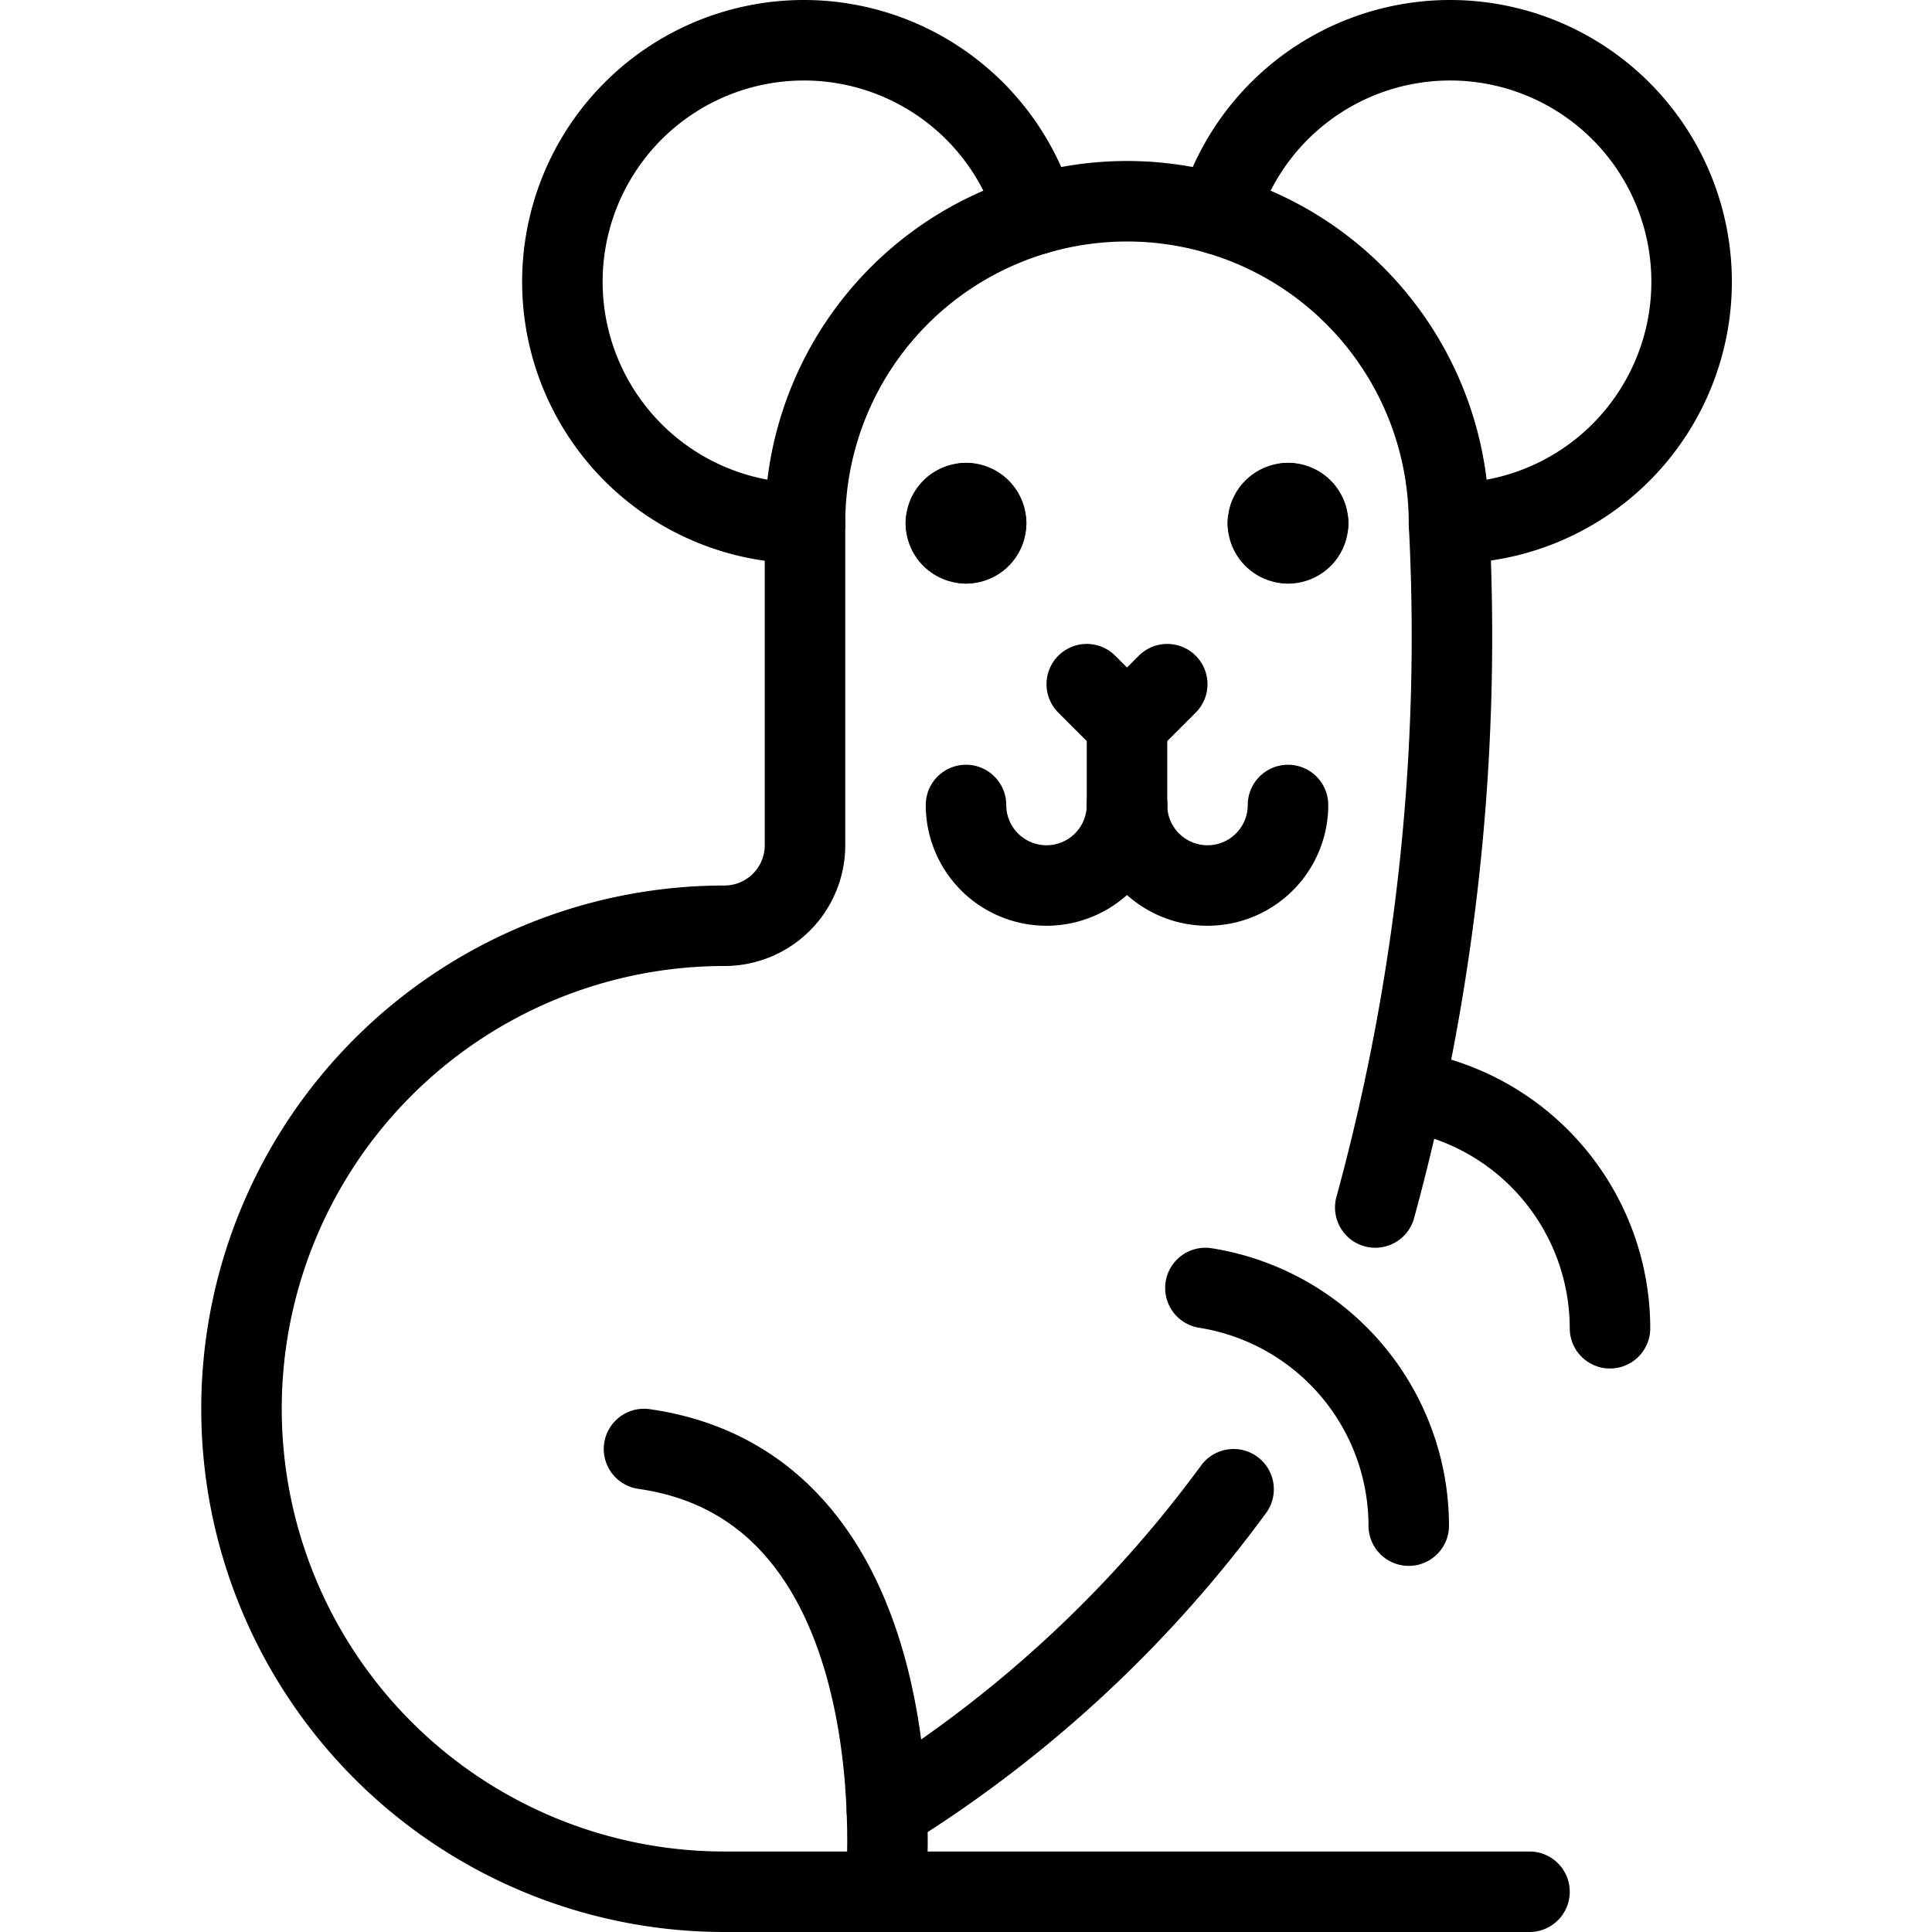
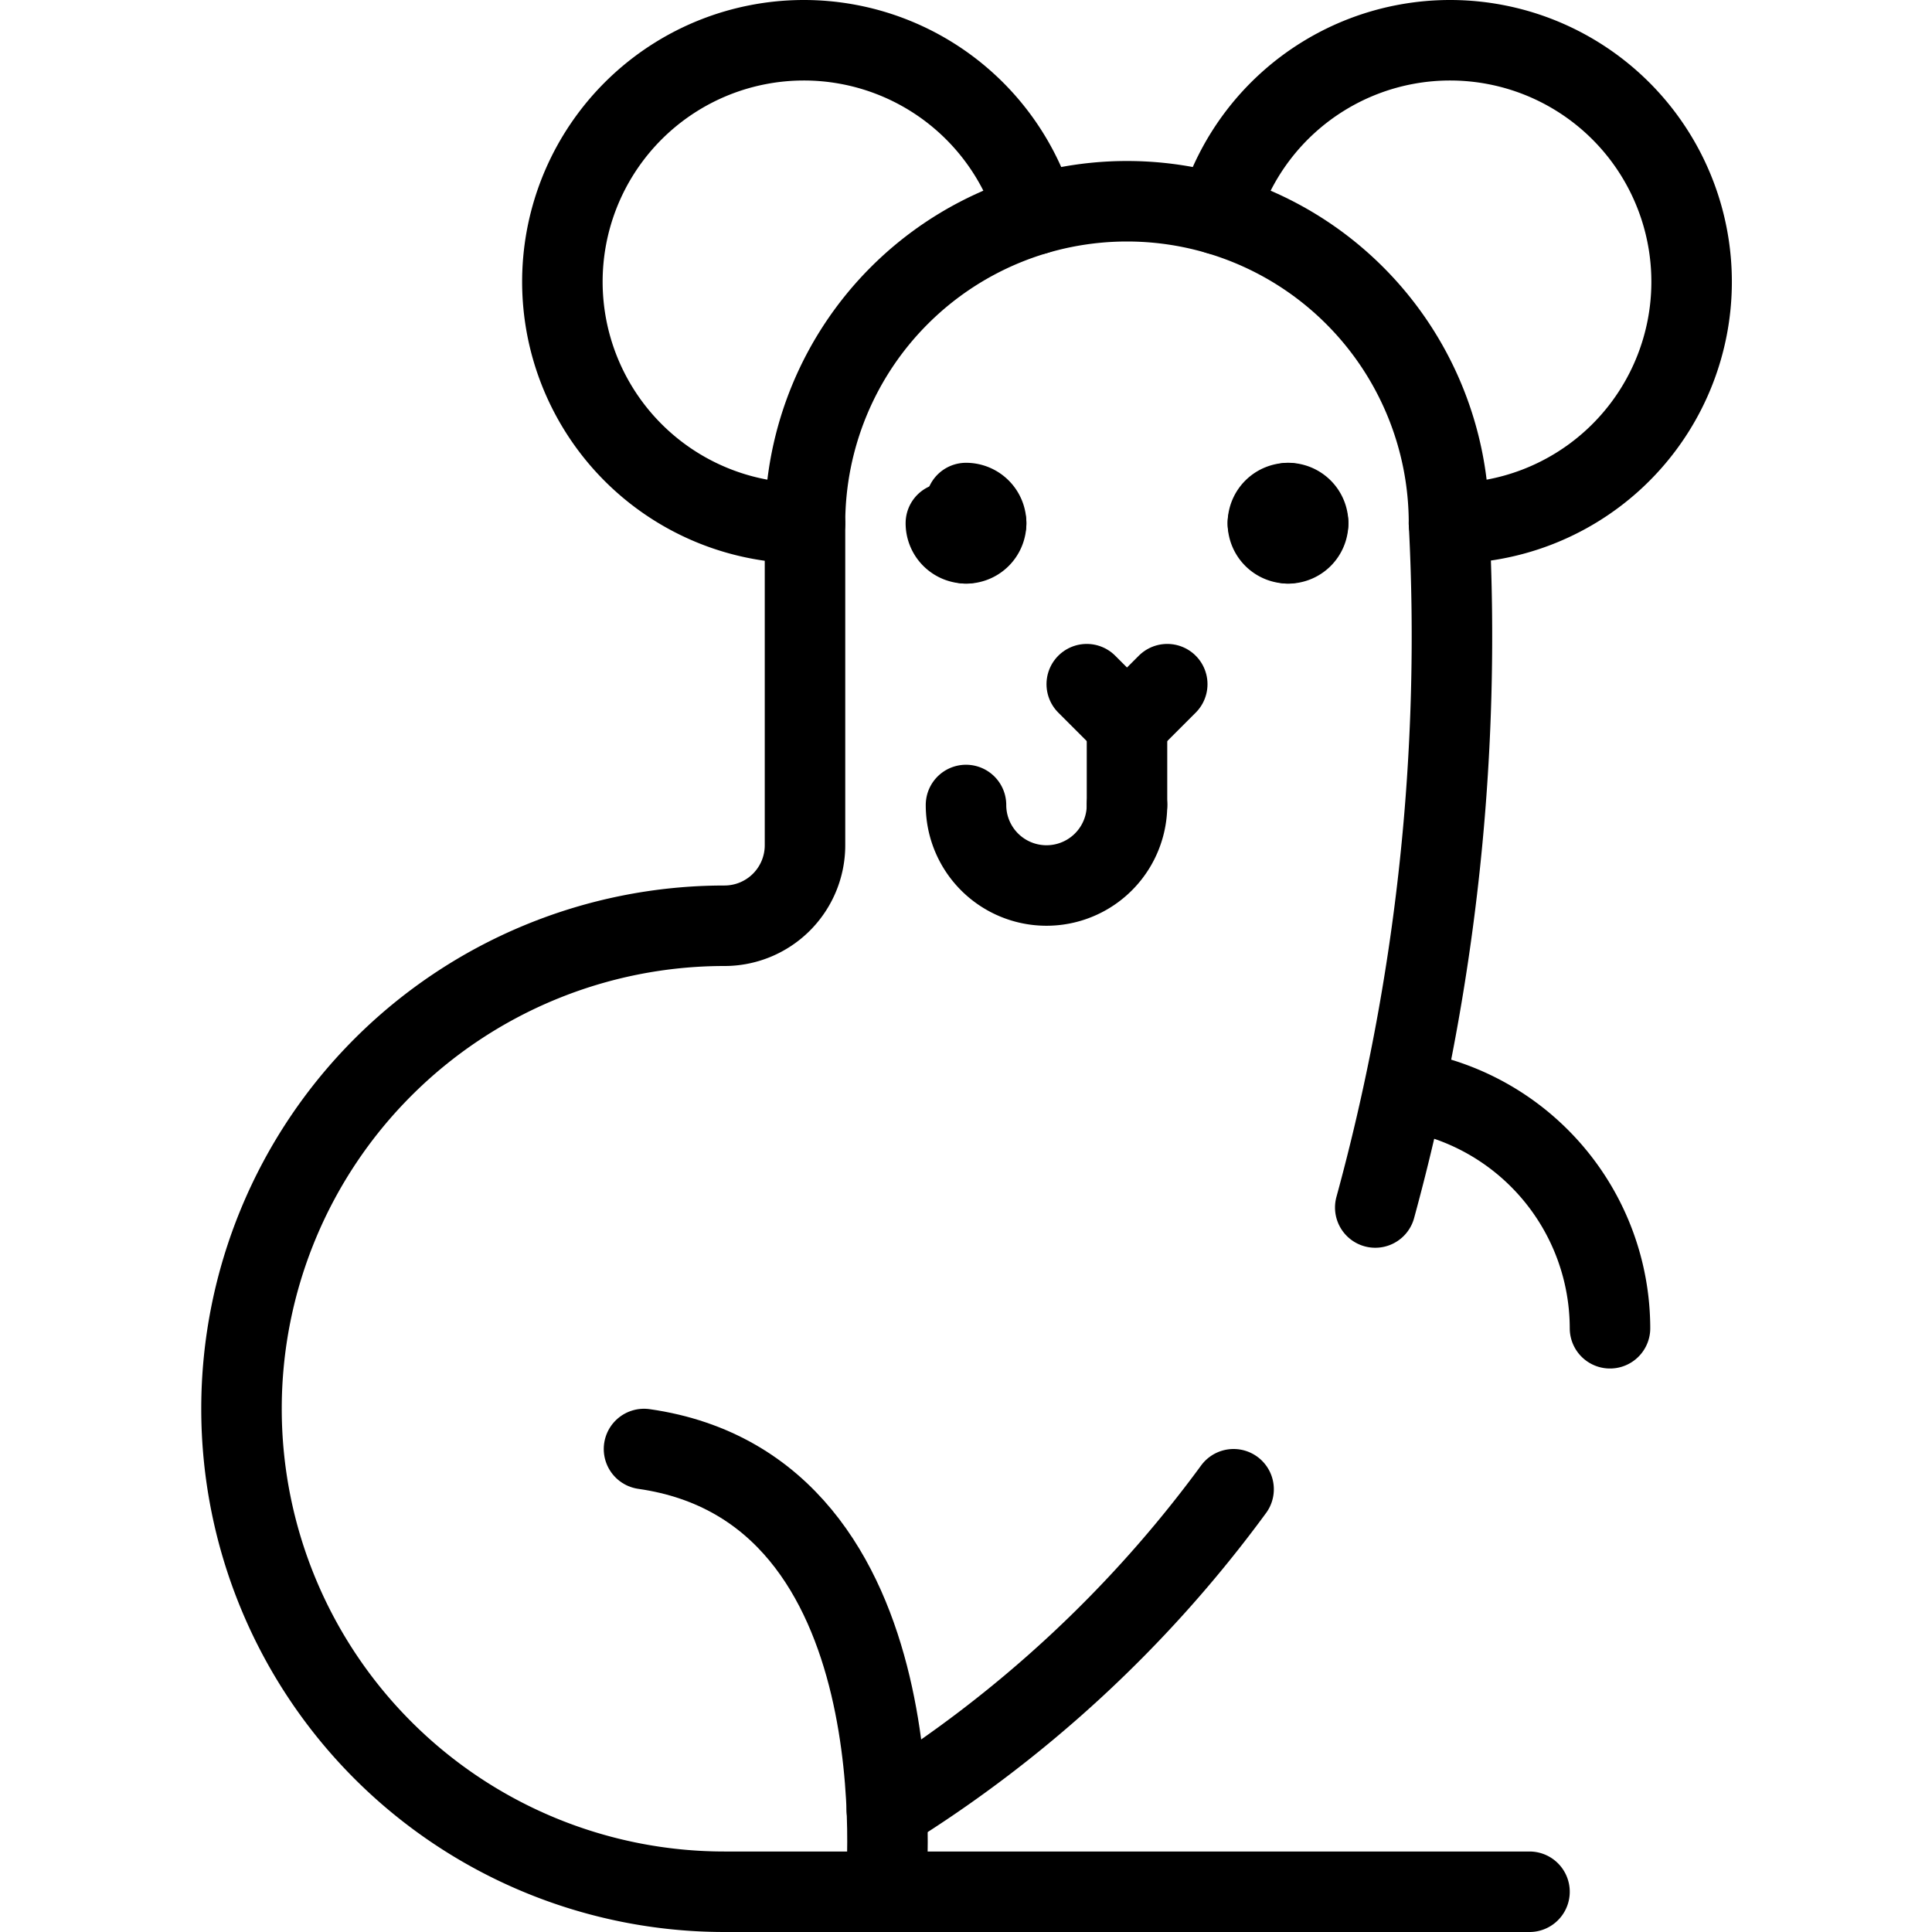
<svg xmlns="http://www.w3.org/2000/svg" viewBox="0 0 24 24">
  <g transform="matrix(1,0,0,1,0,0)">
    <path d="M11,23.5s.5-5-3-5.5" fill="none" stroke="#000000" stroke-linecap="round" stroke-linejoin="round" />
    <path d="M12,6.249a.25.25,0,0,1,.25.25" fill="none" stroke="#000000" stroke-linecap="round" stroke-linejoin="round" />
-     <path d="M11.75,6.5a.25.25,0,0,1,.25-.25" fill="none" stroke="#000000" stroke-linecap="round" stroke-linejoin="round" />
    <path d="M12,6.749a.249.249,0,0,1-.25-.25" fill="none" stroke="#000000" stroke-linecap="round" stroke-linejoin="round" />
    <path d="M12.25,6.5a.249.249,0,0,1-.25.25" fill="none" stroke="#000000" stroke-linecap="round" stroke-linejoin="round" />
    <path d="M16,6.249a.25.25,0,0,1,.25.25" fill="none" stroke="#000000" stroke-linecap="round" stroke-linejoin="round" />
    <path d="M15.75,6.5a.25.25,0,0,1,.25-.25" fill="none" stroke="#000000" stroke-linecap="round" stroke-linejoin="round" />
    <path d="M16,6.749a.249.249,0,0,1-.25-.25" fill="none" stroke="#000000" stroke-linecap="round" stroke-linejoin="round" />
    <path d="M16.25,6.5a.249.249,0,0,1-.25.25" fill="none" stroke="#000000" stroke-linecap="round" stroke-linejoin="round" />
    <path d="M13.5 8.499L14 8.999 14.5 8.499" fill="none" stroke="#000000" stroke-linecap="round" stroke-linejoin="round" />
    <path d="M14 8.999L14 9.999" fill="none" stroke="#000000" stroke-linecap="round" stroke-linejoin="round" />
    <path d="M14,10a1,1,0,1,1-2,0" fill="none" stroke="#000000" stroke-linecap="round" stroke-linejoin="round" />
-     <path d="M16,10a1,1,0,1,1-2,0" fill="none" stroke="#000000" stroke-linecap="round" stroke-linejoin="round" />
    <path d="M20,16.5a2.993,2.993,0,0,0-2.526-2.952" fill="none" stroke="#000000" stroke-linecap="round" stroke-linejoin="round" />
-     <path d="M17.5,18.952A2.994,2.994,0,0,0,14.974,16" fill="none" stroke="#000000" stroke-linecap="round" stroke-linejoin="round" />
    <path d="M18,6.5a3,3,0,1,0-2.867-3.837" fill="none" stroke="#000000" stroke-linecap="round" stroke-linejoin="round" />
    <path d="M10,6.5a3,3,0,1,1,2.867-3.837" fill="none" stroke="#000000" stroke-linecap="round" stroke-linejoin="round" />
    <path d="M17.084,15A26.908,26.908,0,0,0,18,6.5a4,4,0,0,0-8,0v4a1,1,0,0,1-1,1,6,6,0,0,0,0,12H19" fill="none" stroke="#000000" stroke-linecap="round" stroke-linejoin="round" />
    <path d="M11.017,22.488A15.427,15.427,0,0,0,15.324,18.5" fill="none" stroke="#000000" stroke-linecap="round" stroke-linejoin="round" />
  </g>
</svg>